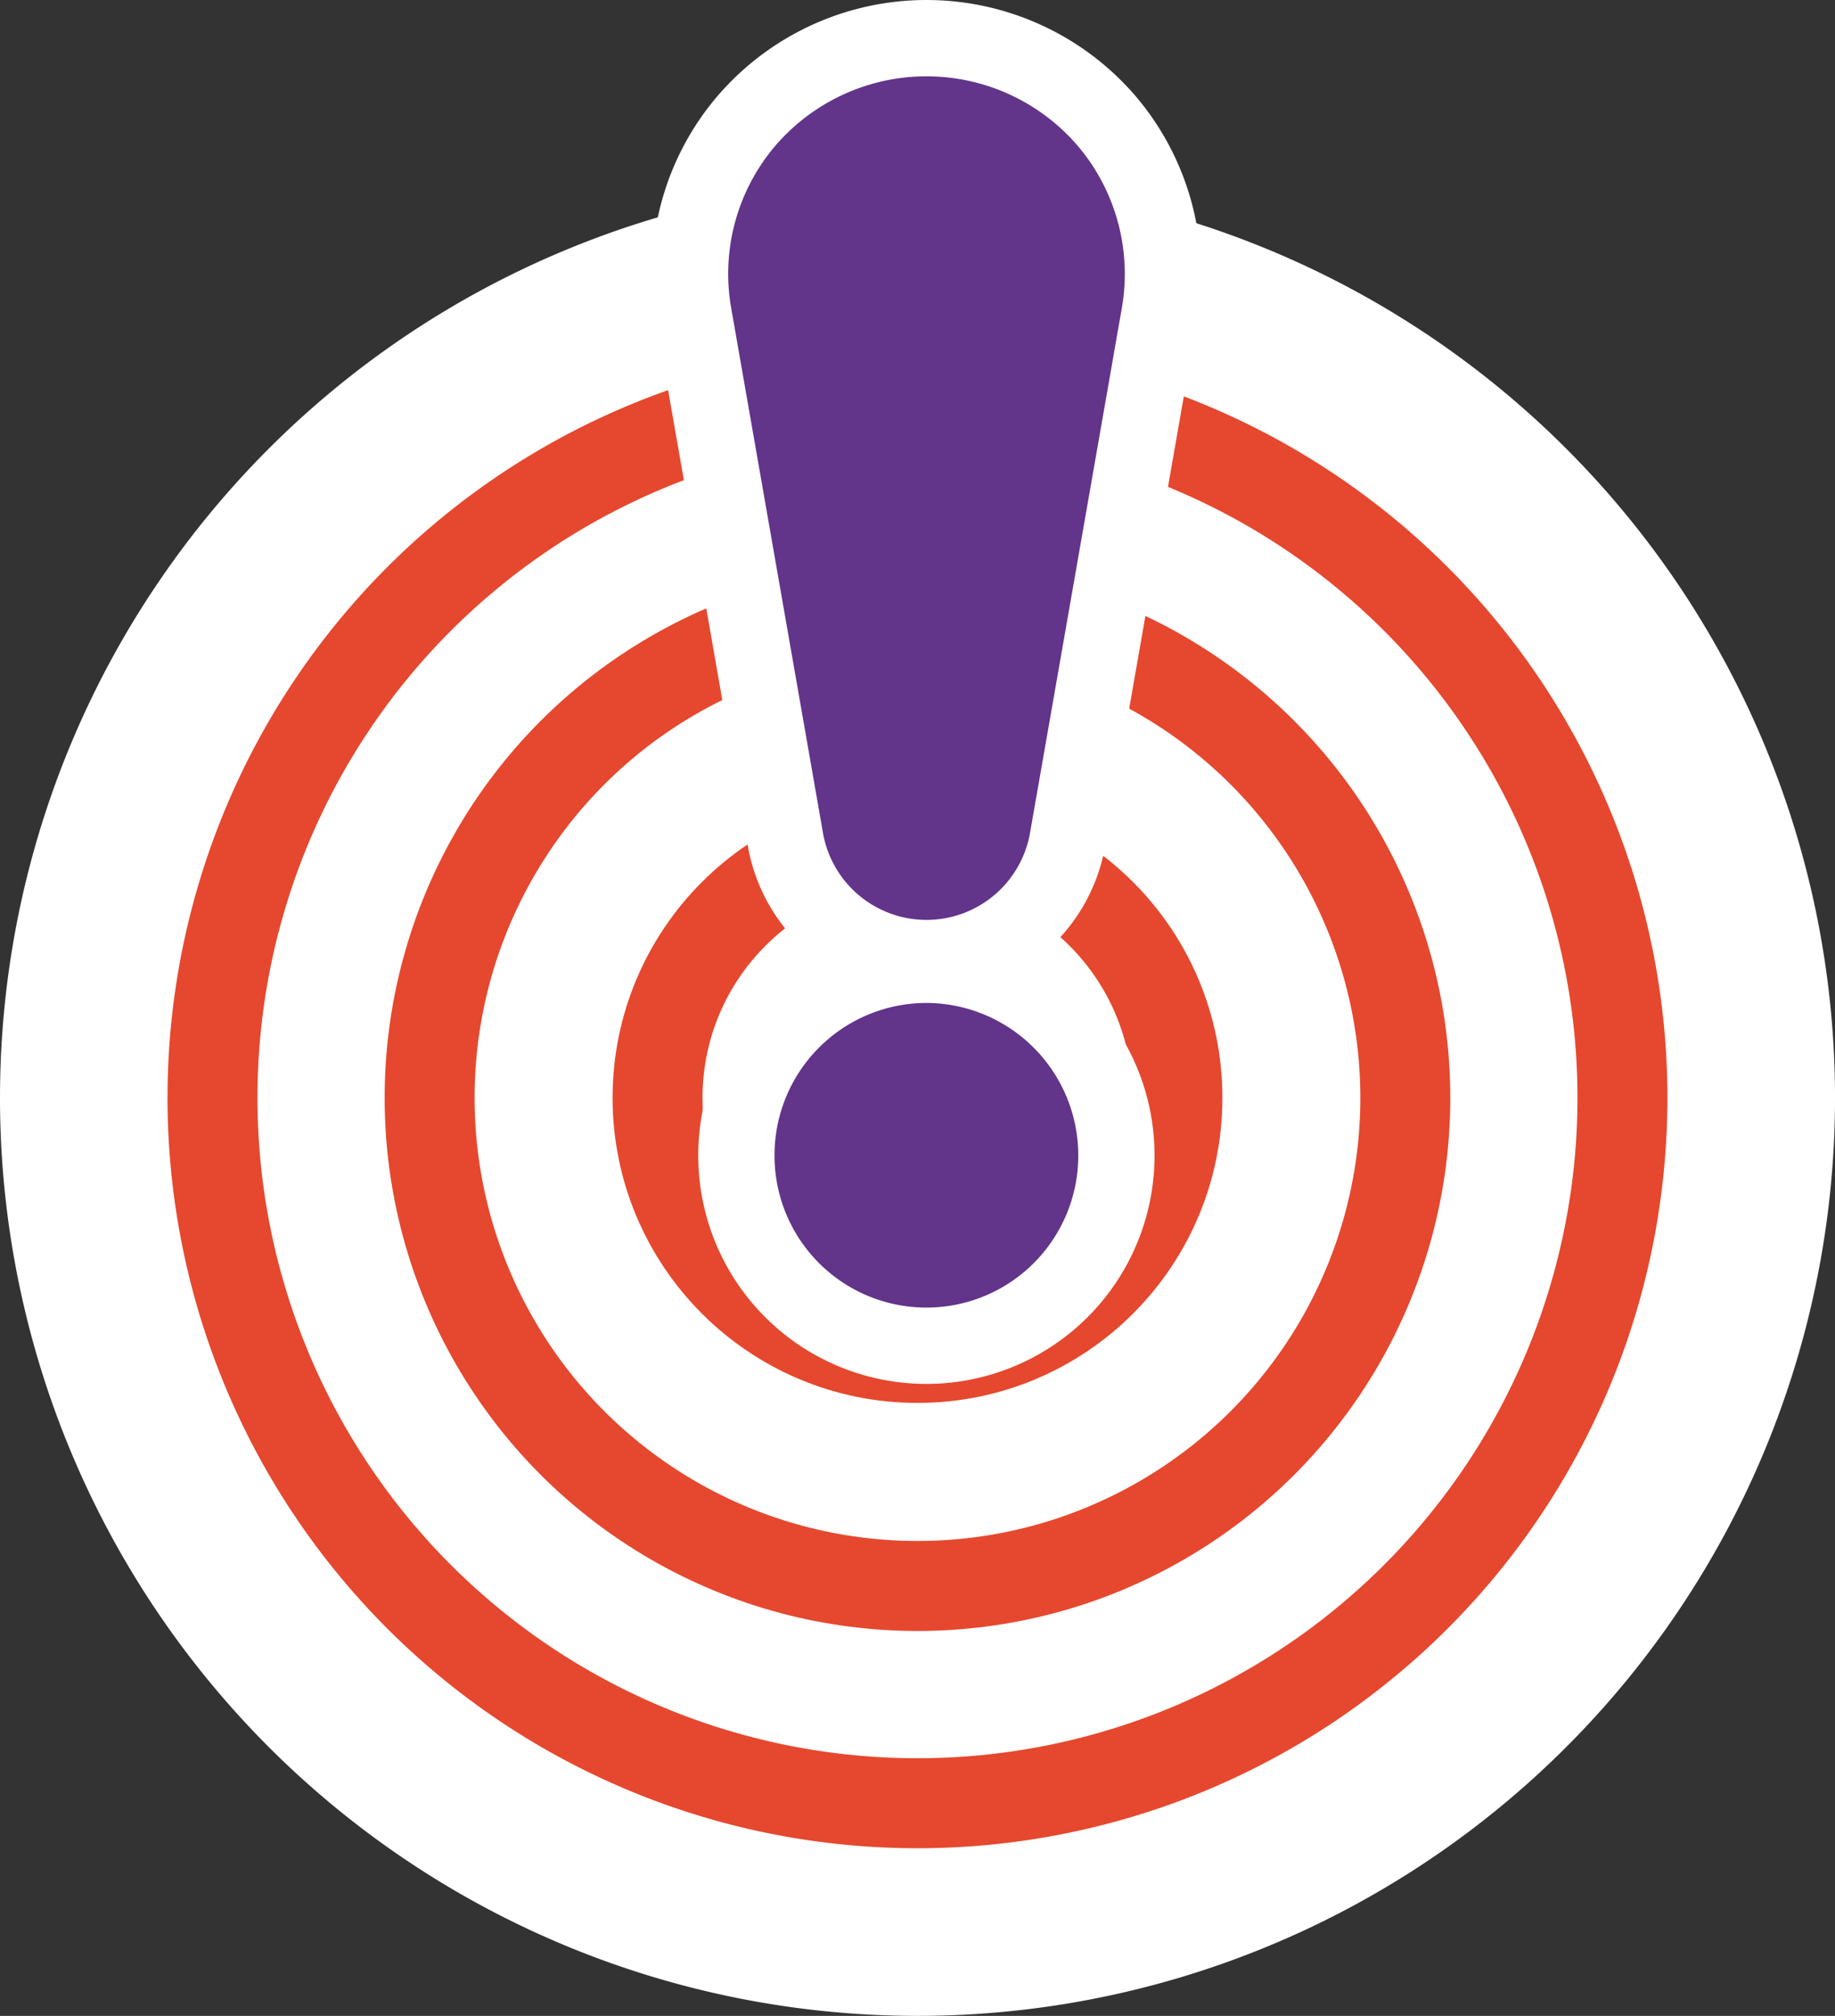
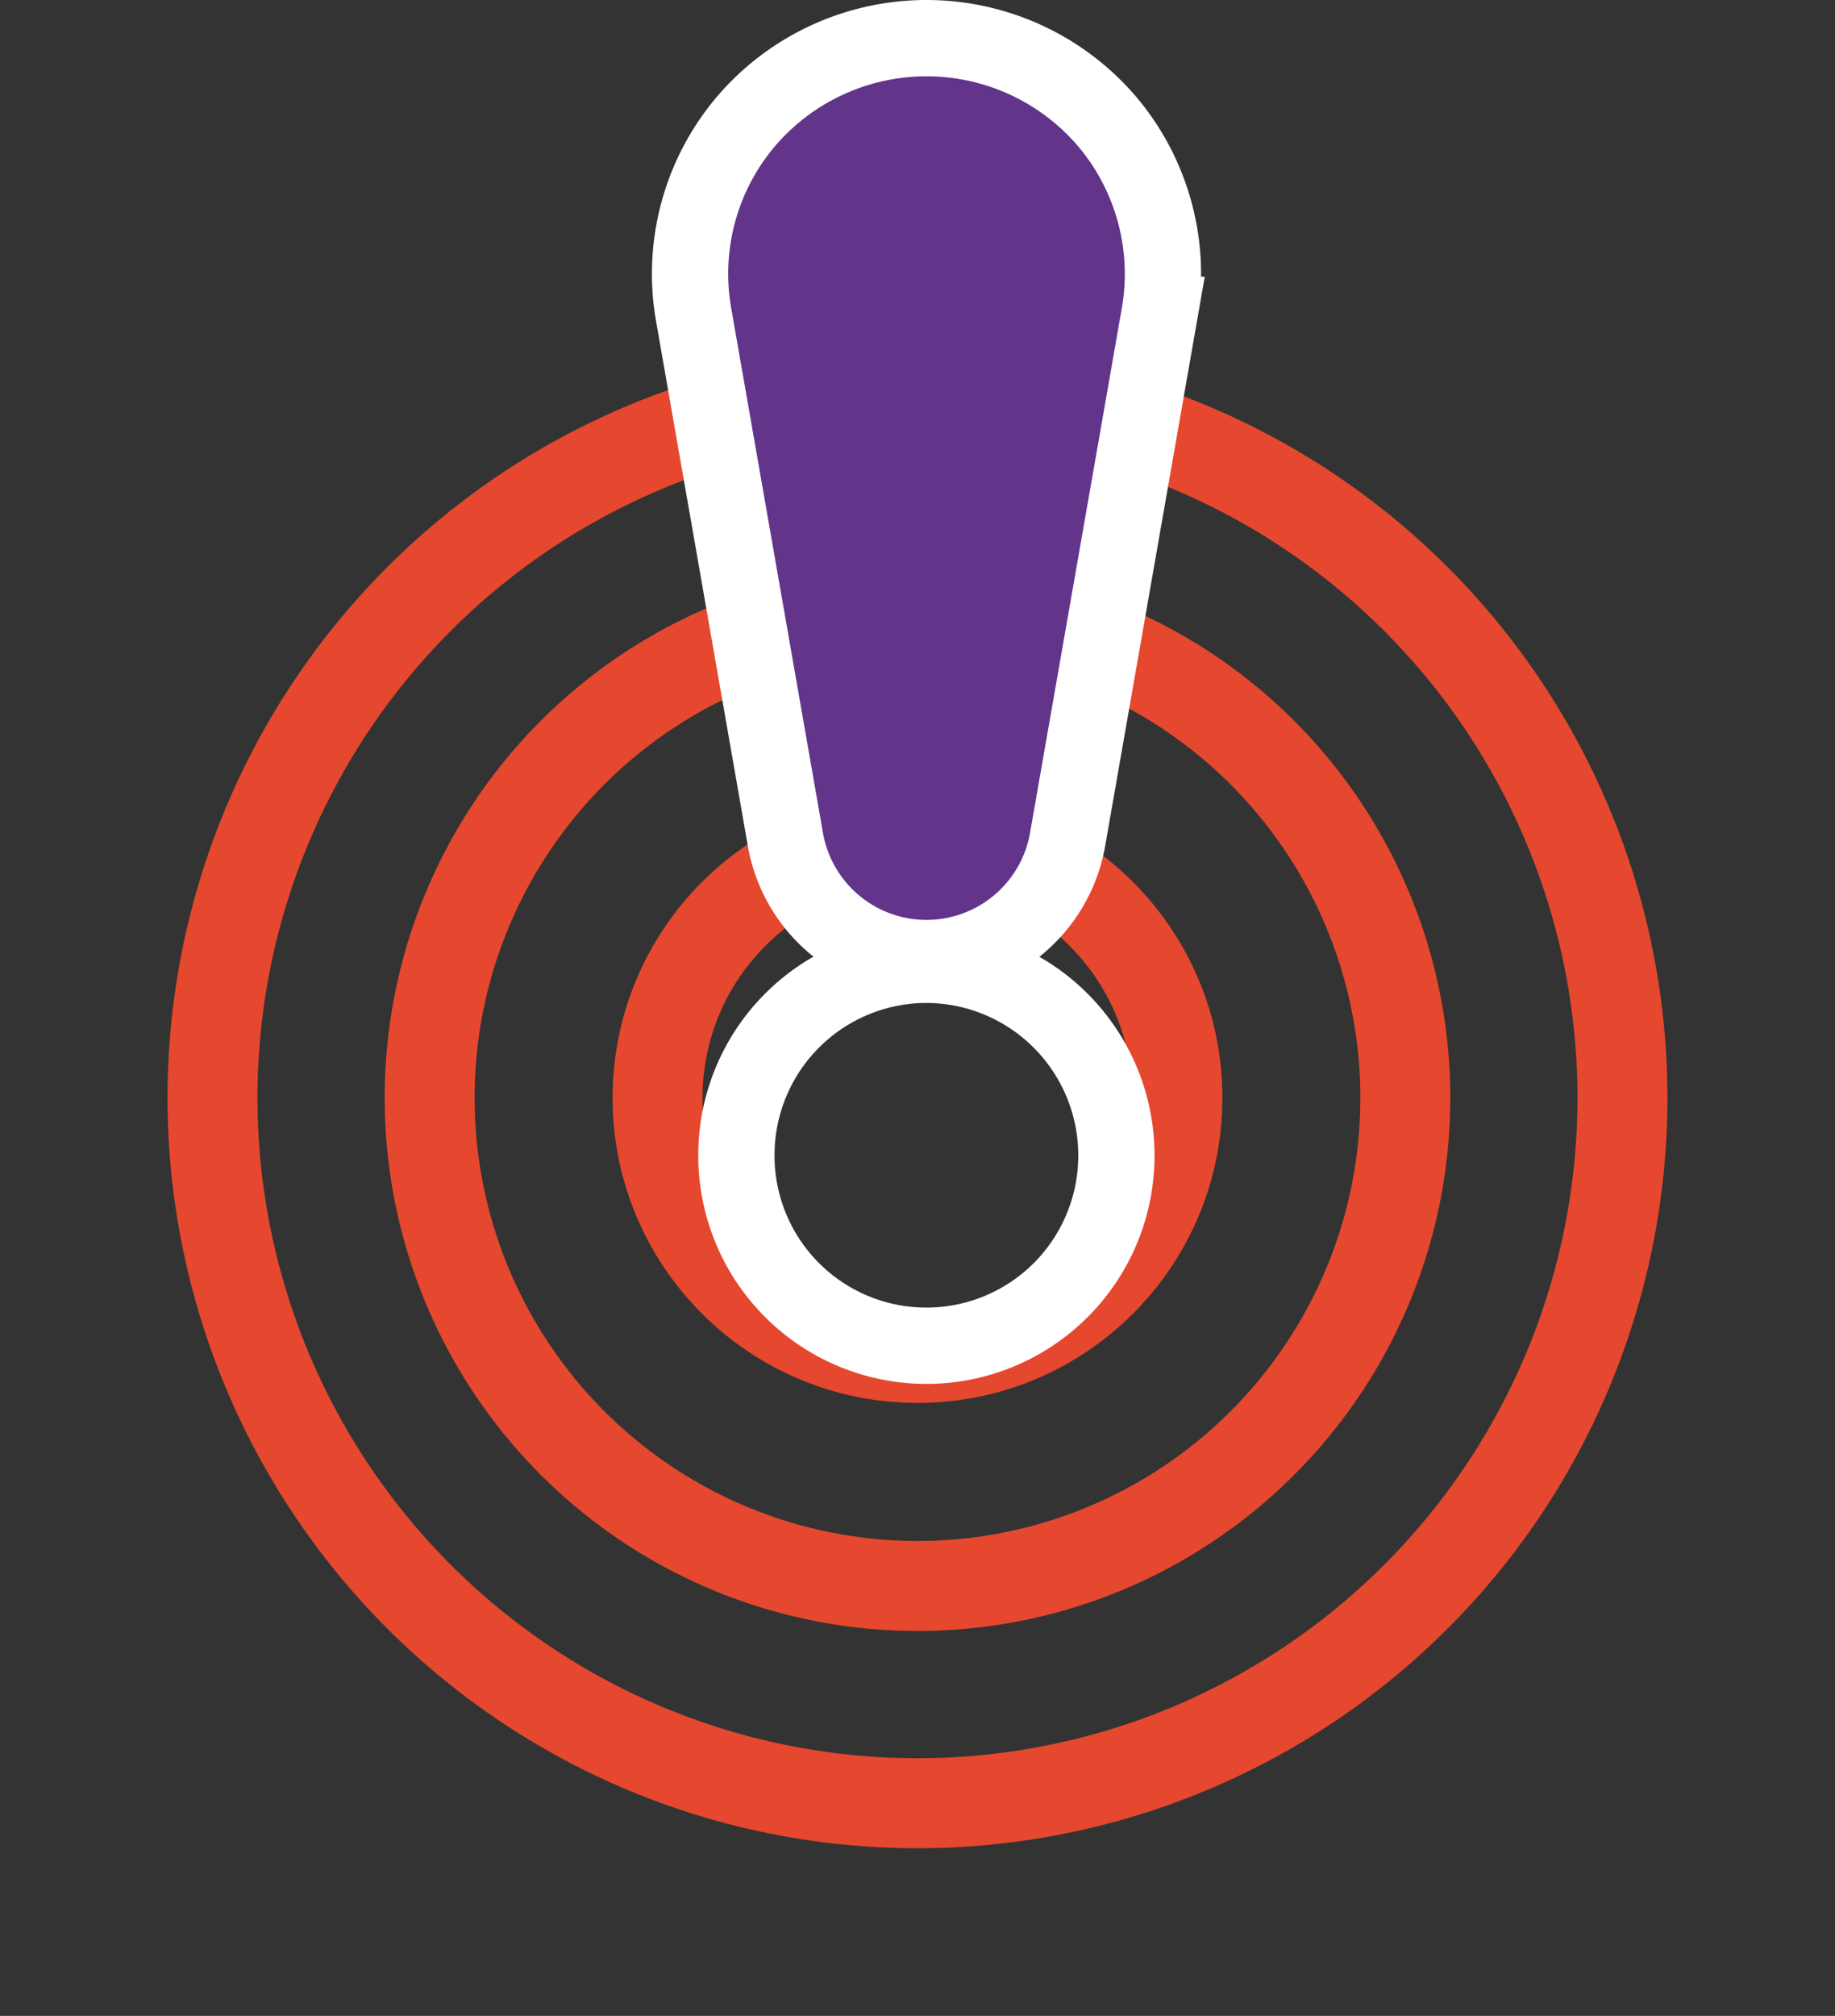
<svg xmlns="http://www.w3.org/2000/svg" width="96.243" height="105.669" viewBox="0 0 96.243 105.669">
  <rect x="0" y="0" width="96.243" height="105.669" fill="#333333" stroke="none" />
  <g id="artboard14_2" transform="translate(0 2)">
-     <path id="Path_1389" data-name="Path 1389" d="M10562.022,700.231a48.122,48.122,0,1,0-48.122-48.122,48.122,48.122,0,0,0,48.122,48.122" transform="translate(-10513.9 -596.562)" fill="#fff" />
    <circle id="Ellipse_42" data-name="Ellipse 42" cx="25.587" cy="25.587" r="25.587" transform="translate(22.533 29.96)" fill="none" stroke="#e5482e" stroke-width="4.718" />
    <path id="Path_1390" data-name="Path 1390" d="M10562.022,689.084a36.975,36.975,0,1,0-36.977-36.976A36.976,36.976,0,0,0,10562.022,689.084Z" transform="translate(-10513.9 -596.562)" fill="none" stroke="#e5482e" stroke-width="4.718" />
    <circle id="Ellipse_43" data-name="Ellipse 43" cx="13.633" cy="13.633" r="13.633" transform="translate(34.488 41.913)" fill="none" stroke="#e5482e" stroke-width="4.718" />
-     <path id="Path_1391" data-name="Path 1391" d="M10562.489,645.135a9.977,9.977,0,0,0-9.966,9.966,9.965,9.965,0,0,0,19.93.075,9.991,9.991,0,0,0-9.964-10.041" transform="translate(-10513.9 -596.562)" fill="#62348a" />
    <path id="Path_1392" data-name="Path 1392" d="M10562.489,645.135a9.977,9.977,0,0,0-9.966,9.966,9.965,9.965,0,0,0,19.93.075A9.991,9.991,0,0,0,10562.489,645.135Z" transform="translate(-10513.9 -596.562)" fill="none" stroke="#fff" stroke-width="4" />
    <path id="Path_1393" data-name="Path 1393" d="M10572,600.97a12.454,12.454,0,0,0-19.025.016,12.342,12.342,0,0,0-2.693,10.08l4.818,27.537a7.513,7.513,0,0,0,14.783.022l4.824-27.559a12.374,12.374,0,0,0-2.707-10.1" transform="translate(-10513.9 -596.562)" fill="#62348a" />
    <path id="Path_1394" data-name="Path 1394" d="M10572,600.97a12.454,12.454,0,0,0-19.025.016,12.342,12.342,0,0,0-2.693,10.08l4.818,27.537a7.513,7.513,0,0,0,14.783.022l4.824-27.559A12.374,12.374,0,0,0,10572,600.97Z" transform="translate(-10513.9 -596.562)" fill="none" stroke="#fff" stroke-width="4" />
  </g>
</svg>